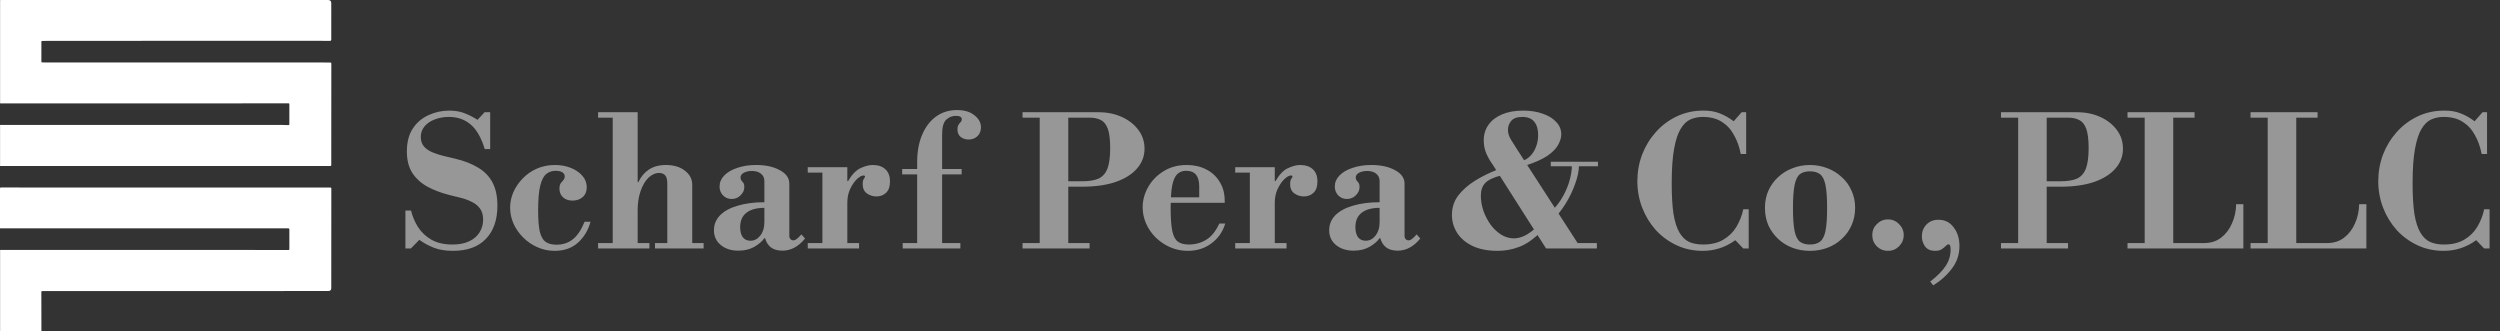
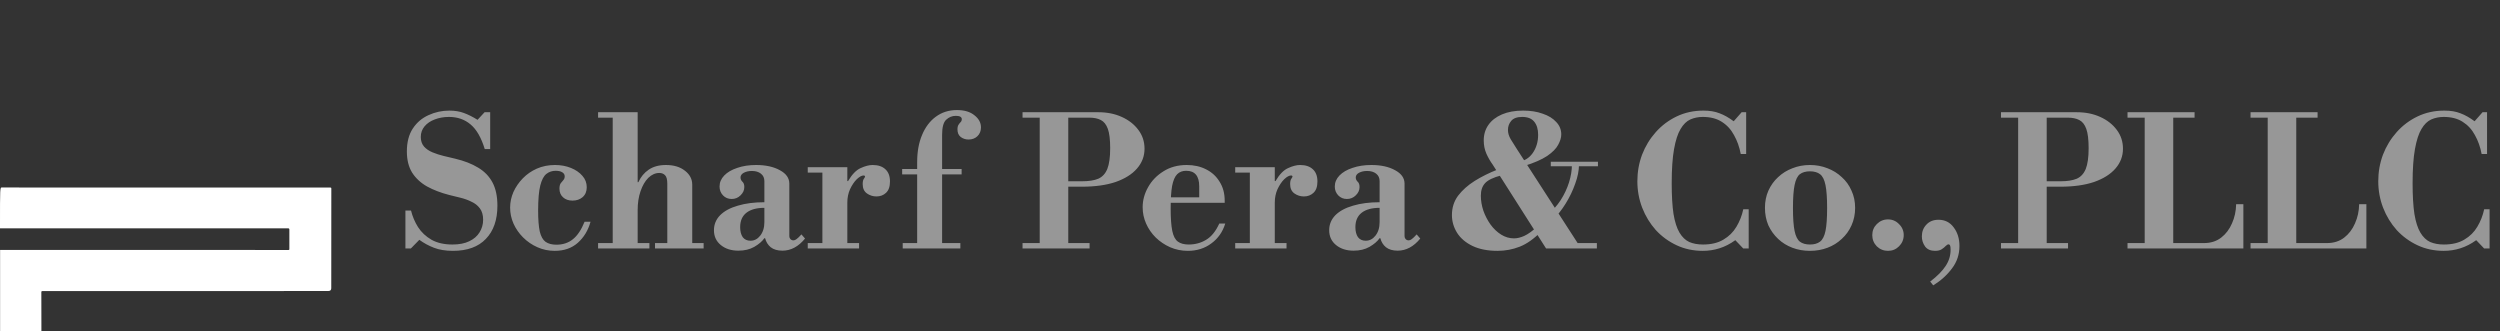
<svg xmlns="http://www.w3.org/2000/svg" width="332" height="44" viewBox="0 0 332 44" fill="none">
  <rect x="0" y="0" width="332" height="44" fill="#333333" stroke="none" />
  <path d="M60.152 33.312C59.176 33.312 58.336 33.176 57.632 32.904C56.928 32.632 56.28 32.28 55.688 31.848L54.56 33H53.84V27.96H54.584C54.776 28.744 55.088 29.48 55.52 30.168C55.968 30.856 56.568 31.416 57.32 31.848C58.072 32.264 58.992 32.472 60.08 32.472C60.976 32.472 61.72 32.328 62.312 32.04C62.92 31.752 63.376 31.36 63.68 30.864C64 30.352 64.16 29.792 64.16 29.184C64.16 28.56 64.016 28.056 63.728 27.672C63.44 27.288 63.064 26.992 62.6 26.784C62.152 26.56 61.664 26.384 61.136 26.256C60.624 26.128 60.136 26.008 59.672 25.896C58.552 25.608 57.568 25.232 56.72 24.768C55.872 24.288 55.208 23.672 54.728 22.92C54.264 22.168 54.032 21.232 54.032 20.112C54.032 18.88 54.296 17.864 54.824 17.064C55.352 16.264 56.048 15.672 56.912 15.288C57.776 14.888 58.696 14.688 59.672 14.688C60.392 14.688 61.032 14.792 61.592 15C62.168 15.208 62.776 15.512 63.416 15.912L64.352 14.904H65.096V19.8H64.376C63.912 18.28 63.288 17.192 62.504 16.536C61.72 15.864 60.76 15.528 59.624 15.528C58.936 15.528 58.304 15.64 57.728 15.864C57.168 16.072 56.72 16.376 56.384 16.776C56.048 17.176 55.88 17.648 55.88 18.192C55.88 18.704 56.024 19.128 56.312 19.464C56.6 19.784 56.976 20.04 57.44 20.232C57.904 20.424 58.4 20.584 58.928 20.712C59.456 20.84 59.96 20.96 60.44 21.072C61.656 21.36 62.68 21.76 63.512 22.272C64.344 22.768 64.976 23.424 65.408 24.24C65.84 25.056 66.056 26.08 66.056 27.312C66.056 29.2 65.544 30.672 64.52 31.728C63.512 32.784 62.056 33.312 60.152 33.312ZM73.672 33.312C72.856 33.312 72.088 33.152 71.368 32.832C70.648 32.512 70.016 32.08 69.472 31.536C68.928 30.992 68.504 30.384 68.2 29.712C67.896 29.024 67.744 28.312 67.744 27.576C67.744 26.872 67.888 26.184 68.176 25.512C68.48 24.84 68.896 24.232 69.424 23.688C69.952 23.144 70.576 22.712 71.296 22.392C72.032 22.072 72.832 21.912 73.696 21.912C74.464 21.912 75.168 22.04 75.808 22.296C76.448 22.552 76.96 22.904 77.344 23.352C77.728 23.784 77.92 24.288 77.92 24.864C77.92 25.424 77.736 25.864 77.368 26.184C77.016 26.488 76.568 26.64 76.024 26.64C75.512 26.64 75.096 26.496 74.776 26.208C74.456 25.92 74.296 25.536 74.296 25.056C74.296 24.736 74.352 24.496 74.464 24.336C74.592 24.176 74.712 24.032 74.824 23.904C74.936 23.776 74.992 23.616 74.992 23.424C74.992 23.184 74.88 23 74.656 22.872C74.448 22.744 74.16 22.68 73.792 22.68C73.328 22.68 72.92 22.816 72.568 23.088C72.216 23.36 71.944 23.872 71.752 24.624C71.56 25.376 71.464 26.488 71.464 27.96C71.464 29.144 71.536 30.072 71.68 30.744C71.84 31.4 72.096 31.856 72.448 32.112C72.816 32.368 73.296 32.496 73.888 32.496C74.752 32.496 75.48 32.256 76.072 31.776C76.68 31.296 77.2 30.52 77.632 29.448H78.424C78.104 30.6 77.536 31.536 76.72 32.256C75.92 32.96 74.904 33.312 73.672 33.312ZM88.617 32.64V24.408C88.617 23.848 88.521 23.472 88.329 23.28C88.137 23.072 87.881 22.968 87.561 22.968C87.033 22.968 86.545 23.184 86.097 23.616C85.665 24.048 85.321 24.64 85.065 25.392C84.809 26.128 84.681 26.968 84.681 27.912L84.201 24.192H84.777C85.097 23.488 85.553 22.936 86.145 22.536C86.753 22.12 87.513 21.912 88.425 21.912C89.481 21.912 90.329 22.168 90.969 22.68C91.609 23.176 91.929 23.792 91.929 24.528V32.64H88.617ZM79.425 33V32.28H86.241V33H79.425ZM86.985 33V32.28H93.441V33H86.985ZM81.369 32.64V15.288H84.681V32.64H81.369ZM79.425 15.624V14.904H84.681V15.624H79.425ZM98.053 33.288C97.109 33.288 96.333 33.04 95.725 32.544C95.117 32.048 94.813 31.392 94.813 30.576C94.813 29.808 95.085 29.144 95.629 28.584C96.189 28.024 96.973 27.6 97.981 27.312C98.989 27.008 100.165 26.856 101.509 26.856V24.048C101.509 23.632 101.357 23.304 101.053 23.064C100.749 22.824 100.349 22.704 99.853 22.704C99.437 22.704 99.077 22.784 98.773 22.944C98.485 23.104 98.341 23.312 98.341 23.568C98.341 23.776 98.421 23.96 98.581 24.12C98.757 24.264 98.845 24.504 98.845 24.84C98.845 25.256 98.677 25.624 98.341 25.944C98.021 26.264 97.629 26.424 97.165 26.424C96.701 26.424 96.317 26.264 96.013 25.944C95.709 25.624 95.557 25.232 95.557 24.768C95.557 24.224 95.765 23.736 96.181 23.304C96.597 22.872 97.173 22.536 97.909 22.296C98.645 22.04 99.477 21.912 100.405 21.912C101.685 21.912 102.741 22.144 103.573 22.608C104.405 23.056 104.821 23.648 104.821 24.384V31.368C104.821 31.512 104.869 31.64 104.965 31.752C105.077 31.864 105.213 31.92 105.373 31.92C105.501 31.92 105.637 31.864 105.781 31.752C105.941 31.64 106.157 31.432 106.429 31.128L106.909 31.68C106.029 32.752 105.029 33.288 103.909 33.288C103.253 33.288 102.733 33.136 102.349 32.832C101.981 32.528 101.733 32.128 101.605 31.632H101.509C101.221 32.048 100.773 32.432 100.165 32.784C99.573 33.12 98.869 33.288 98.053 33.288ZM99.661 31.968C100.173 31.968 100.605 31.744 100.957 31.296C101.325 30.832 101.509 30.232 101.509 29.496V27.6C100.485 27.6 99.693 27.816 99.133 28.248C98.573 28.68 98.293 29.32 98.293 30.168C98.293 30.712 98.405 31.152 98.629 31.488C98.869 31.808 99.213 31.968 99.661 31.968ZM107.269 33V32.28H109.213V22.92H107.269V22.2H112.525V24.048H112.621C113.149 23.152 113.709 22.576 114.301 22.32C114.893 22.048 115.421 21.912 115.885 21.912C116.621 21.912 117.189 22.104 117.589 22.488C117.989 22.856 118.189 23.392 118.189 24.096C118.189 24.784 118.013 25.288 117.661 25.608C117.325 25.928 116.901 26.088 116.389 26.088C115.925 26.088 115.501 25.952 115.117 25.68C114.749 25.408 114.565 25 114.565 24.456C114.565 24.136 114.613 23.904 114.709 23.76C114.821 23.616 114.877 23.504 114.877 23.424C114.877 23.392 114.861 23.368 114.829 23.352C114.813 23.32 114.765 23.304 114.685 23.304C114.429 23.304 114.125 23.472 113.773 23.808C113.437 24.144 113.141 24.584 112.885 25.128C112.645 25.672 112.525 26.264 112.525 26.904V32.28H114.085V33H107.269ZM121.8 33V21.504C121.8 20.144 122.016 18.952 122.448 17.928C122.88 16.888 123.488 16.08 124.272 15.504C125.072 14.912 126.008 14.616 127.08 14.616C128.072 14.616 128.848 14.848 129.408 15.312C129.984 15.76 130.272 16.296 130.272 16.92C130.272 17.4 130.112 17.792 129.792 18.096C129.488 18.384 129.096 18.528 128.616 18.528C128.232 18.528 127.888 18.416 127.584 18.192C127.296 17.968 127.152 17.632 127.152 17.184C127.152 16.912 127.2 16.704 127.296 16.56C127.392 16.416 127.488 16.296 127.584 16.2C127.68 16.104 127.728 15.984 127.728 15.84C127.728 15.536 127.464 15.384 126.936 15.384C126.44 15.384 126.008 15.56 125.64 15.912C125.288 16.248 125.112 16.912 125.112 17.904V33H121.8ZM119.88 33V32.28H127.536V33H119.88ZM119.808 23.16V22.44H127.704V23.16H119.808ZM141.721 24.792V24.072H143.713C144.593 24.072 145.305 23.96 145.849 23.736C146.393 23.496 146.793 23.064 147.049 22.44C147.305 21.8 147.432 20.88 147.432 19.68C147.432 18.544 147.329 17.688 147.121 17.112C146.913 16.536 146.601 16.144 146.185 15.936C145.785 15.728 145.281 15.624 144.673 15.624H135.793V14.904H145.873C147.025 14.904 148.057 15.112 148.969 15.528C149.897 15.944 150.633 16.52 151.177 17.256C151.721 17.976 151.993 18.808 151.993 19.752C151.993 20.744 151.657 21.624 150.985 22.392C150.329 23.144 149.385 23.736 148.153 24.168C146.921 24.584 145.441 24.792 143.713 24.792H141.721ZM135.793 33V32.28H144.697V33H135.793ZM138.073 32.64V14.904H141.865V32.64H138.073ZM157.744 33.312C156.912 33.312 156.128 33.152 155.392 32.832C154.672 32.512 154.032 32.08 153.472 31.536C152.928 30.992 152.504 30.376 152.2 29.688C151.896 29 151.744 28.28 151.744 27.528C151.744 26.6 151.984 25.712 152.464 24.864C152.944 24 153.624 23.296 154.504 22.752C155.384 22.192 156.416 21.912 157.6 21.912C158.56 21.912 159.416 22.104 160.168 22.488C160.936 22.872 161.536 23.424 161.968 24.144C162.416 24.848 162.64 25.688 162.64 26.664V26.928H154.312V26.208H159.256V24.744C159.256 23.368 158.68 22.68 157.528 22.68C157.032 22.68 156.632 22.832 156.328 23.136C156.024 23.44 155.8 23.96 155.656 24.696C155.528 25.416 155.464 26.408 155.464 27.672C155.464 28.968 155.536 29.968 155.68 30.672C155.824 31.36 156.072 31.832 156.424 32.088C156.776 32.344 157.256 32.472 157.864 32.472C158.712 32.472 159.48 32.264 160.168 31.848C160.872 31.432 161.456 30.712 161.92 29.688H162.712C162.376 30.792 161.76 31.672 160.864 32.328C159.984 32.984 158.944 33.312 157.744 33.312ZM164.035 33V32.28H165.979V22.92H164.035V22.2H169.291V24.048H169.387C169.915 23.152 170.475 22.576 171.067 22.32C171.659 22.048 172.187 21.912 172.651 21.912C173.387 21.912 173.955 22.104 174.355 22.488C174.755 22.856 174.955 23.392 174.955 24.096C174.955 24.784 174.779 25.288 174.427 25.608C174.091 25.928 173.667 26.088 173.155 26.088C172.691 26.088 172.267 25.952 171.883 25.68C171.515 25.408 171.331 25 171.331 24.456C171.331 24.136 171.379 23.904 171.475 23.76C171.587 23.616 171.643 23.504 171.643 23.424C171.643 23.392 171.627 23.368 171.595 23.352C171.579 23.32 171.531 23.304 171.451 23.304C171.195 23.304 170.891 23.472 170.539 23.808C170.203 24.144 169.907 24.584 169.651 25.128C169.411 25.672 169.291 26.264 169.291 26.904V32.28H170.851V33H164.035ZM179.756 33.288C178.812 33.288 178.036 33.04 177.428 32.544C176.82 32.048 176.516 31.392 176.516 30.576C176.516 29.808 176.788 29.144 177.332 28.584C177.892 28.024 178.676 27.6 179.684 27.312C180.692 27.008 181.868 26.856 183.212 26.856V24.048C183.212 23.632 183.06 23.304 182.756 23.064C182.452 22.824 182.052 22.704 181.556 22.704C181.14 22.704 180.78 22.784 180.476 22.944C180.188 23.104 180.044 23.312 180.044 23.568C180.044 23.776 180.124 23.96 180.284 24.12C180.46 24.264 180.548 24.504 180.548 24.84C180.548 25.256 180.38 25.624 180.044 25.944C179.724 26.264 179.332 26.424 178.868 26.424C178.404 26.424 178.02 26.264 177.716 25.944C177.412 25.624 177.26 25.232 177.26 24.768C177.26 24.224 177.468 23.736 177.884 23.304C178.3 22.872 178.876 22.536 179.612 22.296C180.348 22.04 181.18 21.912 182.108 21.912C183.388 21.912 184.444 22.144 185.276 22.608C186.108 23.056 186.524 23.648 186.524 24.384V31.368C186.524 31.512 186.572 31.64 186.668 31.752C186.78 31.864 186.916 31.92 187.076 31.92C187.204 31.92 187.34 31.864 187.484 31.752C187.644 31.64 187.86 31.432 188.132 31.128L188.612 31.68C187.732 32.752 186.732 33.288 185.612 33.288C184.956 33.288 184.436 33.136 184.052 32.832C183.684 32.528 183.436 32.128 183.308 31.632H183.212C182.924 32.048 182.476 32.432 181.868 32.784C181.276 33.12 180.572 33.288 179.756 33.288ZM181.364 31.968C181.876 31.968 182.308 31.744 182.66 31.296C183.028 30.832 183.212 30.232 183.212 29.496V27.6C182.188 27.6 181.396 27.816 180.836 28.248C180.276 28.68 179.996 29.32 179.996 30.168C179.996 30.712 180.108 31.152 180.332 31.488C180.572 31.808 180.916 31.968 181.364 31.968ZM205.32 33L198.216 21.84C197.912 21.424 197.64 20.952 197.4 20.424C197.16 19.88 197.04 19.288 197.04 18.648C197.04 17.864 197.248 17.176 197.664 16.584C198.08 15.992 198.68 15.528 199.464 15.192C200.248 14.856 201.184 14.688 202.272 14.688C203.248 14.688 204.112 14.824 204.864 15.096C205.632 15.352 206.232 15.72 206.664 16.2C207.112 16.664 207.336 17.216 207.336 17.856C207.336 18.272 207.2 18.728 206.928 19.224C206.672 19.72 206.184 20.216 205.464 20.712C204.744 21.192 203.712 21.64 202.368 22.056L201.696 21.456C202.448 21.376 203.064 21 203.544 20.328C204.024 19.64 204.264 18.832 204.264 17.904C204.264 17.152 204.088 16.568 203.736 16.152C203.4 15.736 202.872 15.528 202.152 15.528C201.464 15.528 200.976 15.704 200.688 16.056C200.4 16.392 200.256 16.792 200.256 17.256C200.256 17.656 200.376 18.064 200.616 18.48C200.872 18.896 201.128 19.304 201.384 19.704L209.976 33H205.32ZM198.864 33.312C197.568 33.312 196.464 33.096 195.552 32.664C194.656 32.232 193.976 31.656 193.512 30.936C193.048 30.2 192.816 29.408 192.816 28.56C192.816 27.584 193.088 26.728 193.632 25.992C194.192 25.256 194.928 24.6 195.84 24.024C196.768 23.448 197.784 22.944 198.888 22.512L199.392 23.28C198.304 23.568 197.576 23.92 197.208 24.336C196.84 24.736 196.656 25.288 196.656 25.992C196.656 26.648 196.768 27.312 196.992 27.984C197.232 28.656 197.552 29.272 197.952 29.832C198.352 30.376 198.816 30.816 199.344 31.152C199.888 31.488 200.456 31.656 201.048 31.656C201.48 31.656 201.944 31.544 202.44 31.32C202.952 31.08 203.528 30.664 204.168 30.072L204.696 30.72C203.72 31.712 202.76 32.392 201.816 32.76C200.888 33.128 199.904 33.312 198.864 33.312ZM206.136 33V32.28H212.064V33H206.136ZM206.232 29.16L205.56 28.488C206.216 27.944 206.784 27.304 207.264 26.568C207.744 25.816 208.112 25.032 208.368 24.216C208.624 23.384 208.752 22.6 208.752 21.864H209.688C209.688 22.648 209.52 23.496 209.184 24.408C208.864 25.32 208.44 26.2 207.912 27.048C207.4 27.88 206.84 28.584 206.232 29.16ZM205.944 22.08V21.48H212.208V22.08H205.944ZM226.13 33.312C224.866 33.312 223.706 33.064 222.65 32.568C221.594 32.072 220.674 31.4 219.89 30.552C219.122 29.688 218.522 28.704 218.09 27.6C217.658 26.48 217.442 25.304 217.442 24.072C217.442 22.84 217.65 21.664 218.066 20.544C218.498 19.424 219.106 18.424 219.89 17.544C220.674 16.664 221.602 15.968 222.674 15.456C223.746 14.944 224.93 14.688 226.226 14.688C227.058 14.688 227.77 14.808 228.362 15.048C228.97 15.272 229.594 15.624 230.234 16.104L231.29 14.904H231.89V20.448H231.17C230.994 19.52 230.698 18.688 230.282 17.952C229.882 17.2 229.338 16.608 228.65 16.176C227.978 15.744 227.138 15.528 226.13 15.528C225.538 15.528 224.986 15.64 224.474 15.864C223.978 16.088 223.546 16.512 223.178 17.136C222.81 17.744 222.522 18.632 222.314 19.8C222.106 20.952 222.002 22.464 222.002 24.336C222.002 25.984 222.082 27.344 222.242 28.416C222.418 29.472 222.682 30.296 223.034 30.888C223.386 31.48 223.818 31.896 224.33 32.136C224.858 32.36 225.466 32.472 226.154 32.472C227.242 32.472 228.146 32.256 228.866 31.824C229.602 31.392 230.178 30.824 230.594 30.12C231.026 29.4 231.33 28.624 231.506 27.792H232.226V33H231.506L230.45 31.896C229.762 32.392 229.058 32.752 228.338 32.976C227.634 33.2 226.898 33.312 226.13 33.312ZM240.361 33.312C239.529 33.312 238.753 33.176 238.033 32.904C237.313 32.632 236.681 32.24 236.137 31.728C235.593 31.216 235.161 30.616 234.841 29.928C234.537 29.224 234.385 28.448 234.385 27.6C234.385 26.768 234.537 26.008 234.841 25.32C235.161 24.616 235.593 24.016 236.137 23.52C236.681 23.008 237.313 22.616 238.033 22.344C238.753 22.056 239.529 21.912 240.361 21.912C241.193 21.912 241.969 22.056 242.689 22.344C243.409 22.616 244.041 23.008 244.585 23.52C245.145 24.016 245.577 24.616 245.881 25.32C246.201 26.008 246.361 26.768 246.361 27.6C246.361 28.448 246.201 29.224 245.881 29.928C245.577 30.616 245.145 31.216 244.585 31.728C244.041 32.24 243.409 32.632 242.689 32.904C241.969 33.176 241.193 33.312 240.361 33.312ZM240.361 32.472C240.921 32.472 241.369 32.344 241.705 32.088C242.041 31.832 242.281 31.36 242.425 30.672C242.569 29.968 242.641 28.952 242.641 27.624C242.641 26.296 242.569 25.28 242.425 24.576C242.281 23.872 242.041 23.392 241.705 23.136C241.369 22.88 240.921 22.752 240.361 22.752C239.801 22.752 239.353 22.88 239.017 23.136C238.697 23.392 238.465 23.872 238.321 24.576C238.177 25.28 238.105 26.296 238.105 27.624C238.105 28.952 238.177 29.968 238.321 30.672C238.465 31.36 238.697 31.832 239.017 32.088C239.353 32.344 239.801 32.472 240.361 32.472ZM250.726 33.312C250.15 33.312 249.654 33.112 249.238 32.712C248.838 32.296 248.638 31.8 248.638 31.224C248.638 30.648 248.838 30.16 249.238 29.76C249.654 29.344 250.15 29.136 250.726 29.136C251.302 29.136 251.79 29.344 252.19 29.76C252.606 30.16 252.814 30.648 252.814 31.224C252.814 31.8 252.606 32.296 252.19 32.712C251.79 33.112 251.302 33.312 250.726 33.312ZM256.735 37.896L256.327 37.392C257.271 36.672 257.959 35.976 258.391 35.304C258.823 34.648 259.039 33.936 259.039 33.168C259.039 32.88 259.015 32.688 258.967 32.592C258.919 32.496 258.855 32.448 258.775 32.448C258.663 32.448 258.535 32.52 258.391 32.664C258.263 32.808 258.087 32.952 257.863 33.096C257.655 33.24 257.359 33.312 256.975 33.312C256.383 33.312 255.943 33.12 255.655 32.736C255.367 32.336 255.223 31.888 255.223 31.392C255.223 30.768 255.423 30.248 255.823 29.832C256.223 29.4 256.759 29.184 257.431 29.184C258.279 29.184 258.951 29.52 259.447 30.192C259.959 30.864 260.215 31.688 260.215 32.664C260.215 33.784 259.887 34.776 259.231 35.64C258.575 36.52 257.743 37.272 256.735 37.896ZM271.658 24.792V24.072H273.65C274.53 24.072 275.242 23.96 275.786 23.736C276.33 23.496 276.73 23.064 276.986 22.44C277.242 21.8 277.37 20.88 277.37 19.68C277.37 18.544 277.266 17.688 277.058 17.112C276.85 16.536 276.538 16.144 276.122 15.936C275.722 15.728 275.218 15.624 274.61 15.624H265.73V14.904H275.81C276.962 14.904 277.994 15.112 278.906 15.528C279.834 15.944 280.57 16.52 281.114 17.256C281.658 17.976 281.93 18.808 281.93 19.752C281.93 20.744 281.594 21.624 280.922 22.392C280.266 23.144 279.322 23.736 278.09 24.168C276.858 24.584 275.378 24.792 273.65 24.792H271.658ZM265.73 33V32.28H274.634V33H265.73ZM268.01 32.64V14.904H271.802V32.64H268.01ZM282.535 33V32.28H292.687C293.583 32.28 294.343 32.04 294.967 31.56C295.591 31.08 296.071 30.448 296.407 29.664C296.759 28.88 296.943 28.032 296.959 27.12H297.919V33H282.535ZM284.815 32.64V14.904H288.607V32.64H284.815ZM282.535 15.624V14.904H291.439V15.624H282.535ZM298.871 33V32.28H309.023C309.919 32.28 310.679 32.04 311.303 31.56C311.927 31.08 312.407 30.448 312.743 29.664C313.095 28.88 313.279 28.032 313.295 27.12H314.255V33H298.871ZM301.151 32.64V14.904H304.943V32.64H301.151ZM298.871 15.624V14.904H307.775V15.624H298.871ZM324.521 33.312C323.257 33.312 322.097 33.064 321.041 32.568C319.985 32.072 319.065 31.4 318.281 30.552C317.513 29.688 316.913 28.704 316.481 27.6C316.049 26.48 315.833 25.304 315.833 24.072C315.833 22.84 316.041 21.664 316.457 20.544C316.889 19.424 317.497 18.424 318.281 17.544C319.065 16.664 319.993 15.968 321.065 15.456C322.137 14.944 323.321 14.688 324.617 14.688C325.449 14.688 326.161 14.808 326.753 15.048C327.361 15.272 327.985 15.624 328.625 16.104L329.681 14.904H330.281V20.448H329.561C329.385 19.52 329.089 18.688 328.673 17.952C328.273 17.2 327.729 16.608 327.041 16.176C326.369 15.744 325.529 15.528 324.521 15.528C323.929 15.528 323.377 15.64 322.865 15.864C322.369 16.088 321.937 16.512 321.569 17.136C321.201 17.744 320.913 18.632 320.705 19.8C320.497 20.952 320.393 22.464 320.393 24.336C320.393 25.984 320.473 27.344 320.633 28.416C320.809 29.472 321.073 30.296 321.425 30.888C321.777 31.48 322.209 31.896 322.721 32.136C323.249 32.36 323.857 32.472 324.545 32.472C325.633 32.472 326.537 32.256 327.257 31.824C327.993 31.392 328.569 30.824 328.985 30.12C329.417 29.4 329.721 28.624 329.897 27.792H330.617V33H329.897L328.841 31.896C328.153 32.392 327.449 32.752 326.729 32.976C326.025 33.2 325.289 33.312 324.521 33.312Z" fill="#979797" />
  <g clip-path="url(#clip0_1_16)">
-     <path d="M0.008 22.048V16.587C0.266 16.587 0.515 16.587 0.763 16.587C6.244 16.587 11.724 16.587 17.205 16.587C23.915 16.587 30.625 16.587 37.336 16.588C37.647 16.588 37.958 16.6 38.269 16.614C38.384 16.62 38.425 16.585 38.425 16.468C38.422 15.598 38.422 14.729 38.427 13.859C38.428 13.73 38.366 13.72 38.263 13.72C35.614 13.724 32.966 13.728 30.317 13.729C20.614 13.729 10.91 13.729 1.206 13.729C0.812 13.729 0.419 13.729 0.012 13.729V0.011C0.078 0.007 0.148 0 0.217 0C10.11 0 20.003 0.001 29.896 0.001C34.453 0.001 39.01 0.001 43.567 0C43.851 0 43.992 0.138 43.992 0.415C43.99 2.018 43.987 3.621 43.991 5.223C43.992 5.381 43.942 5.43 43.786 5.427C43.342 5.418 42.897 5.421 42.451 5.421C33.004 5.422 23.556 5.422 14.108 5.423C11.716 5.423 9.323 5.422 6.931 5.423C6.502 5.423 6.074 5.436 5.646 5.436C5.529 5.436 5.494 5.471 5.495 5.588C5.499 6.441 5.499 7.295 5.494 8.148C5.493 8.26 5.536 8.29 5.639 8.29C6.034 8.29 6.429 8.296 6.824 8.296C18.776 8.297 30.727 8.296 42.679 8.297C43.074 8.297 43.469 8.307 43.864 8.306C43.975 8.306 44 8.347 44 8.452C43.995 12.637 43.994 16.822 43.992 21.006C43.992 21.302 43.986 21.597 43.993 21.892C43.996 22.01 43.954 22.046 43.84 22.044C43.511 22.041 43.183 22.047 42.855 22.047C28.733 22.048 14.612 22.048 0.49 22.048C0.335 22.048 0.179 22.048 0.008 22.048L0.008 22.048Z" fill="white" />
-     <path d="M5.49 44H0.013V33.189C0.085 33.189 0.155 33.189 0.225 33.189C9.15 33.191 18.074 33.192 26.999 33.193C30.599 33.194 34.199 33.196 37.798 33.197C37.971 33.197 38.143 33.191 38.316 33.197C38.406 33.2 38.429 33.172 38.429 33.085C38.425 32.226 38.423 31.368 38.428 30.509C38.429 30.364 38.383 30.321 38.238 30.322C36.502 30.325 34.766 30.323 33.03 30.323C22.175 30.322 11.32 30.322 0.464 30.322C0.316 30.322 0.167 30.322 1.14724e-05 30.322C1.14724e-05 30.198 1.14724e-05 30.085 1.14724e-05 29.972C1.14724e-05 28.358 1.14724e-05 26.744 -0 25.131C-0 24.894 -0 24.895 0.252 24.896C1.387 24.898 2.522 24.902 3.657 24.902C16.666 24.902 29.674 24.901 42.683 24.901C43.072 24.901 43.462 24.91 43.851 24.905C43.973 24.904 44 24.949 44 25.059C43.996 29.463 43.994 33.866 43.992 38.27C43.992 38.519 43.865 38.644 43.612 38.644C39.127 38.649 34.643 38.654 30.159 38.656C24.817 38.658 19.475 38.657 14.134 38.656C11.563 38.656 8.993 38.652 6.422 38.65C6.166 38.65 5.91 38.66 5.655 38.654C5.52 38.651 5.49 38.698 5.49 38.828C5.498 40.518 5.498 42.208 5.5 43.898C5.5 43.925 5.495 43.952 5.49 44L5.49 44Z" fill="white" />
+     <path d="M5.49 44H0.013V33.189C0.085 33.189 0.155 33.189 0.225 33.189C9.15 33.191 18.074 33.192 26.999 33.193C30.599 33.194 34.199 33.196 37.798 33.197C37.971 33.197 38.143 33.191 38.316 33.197C38.406 33.2 38.429 33.172 38.429 33.085C38.425 32.226 38.423 31.368 38.428 30.509C38.429 30.364 38.383 30.321 38.238 30.322C36.502 30.325 34.766 30.323 33.03 30.323C22.175 30.322 11.32 30.322 0.464 30.322C0.316 30.322 0.167 30.322 1.14724e-05 30.322C1.14724e-05 30.198 1.14724e-05 30.085 1.14724e-05 29.972C-0 24.894 -0 24.895 0.252 24.896C1.387 24.898 2.522 24.902 3.657 24.902C16.666 24.902 29.674 24.901 42.683 24.901C43.072 24.901 43.462 24.91 43.851 24.905C43.973 24.904 44 24.949 44 25.059C43.996 29.463 43.994 33.866 43.992 38.27C43.992 38.519 43.865 38.644 43.612 38.644C39.127 38.649 34.643 38.654 30.159 38.656C24.817 38.658 19.475 38.657 14.134 38.656C11.563 38.656 8.993 38.652 6.422 38.65C6.166 38.65 5.91 38.66 5.655 38.654C5.52 38.651 5.49 38.698 5.49 38.828C5.498 40.518 5.498 42.208 5.5 43.898C5.5 43.925 5.495 43.952 5.49 44L5.49 44Z" fill="white" />
  </g>
  <defs>
    <clipPath id="clip0_1_16">
      <rect width="44" height="44" fill="white" />
    </clipPath>
  </defs>
</svg>